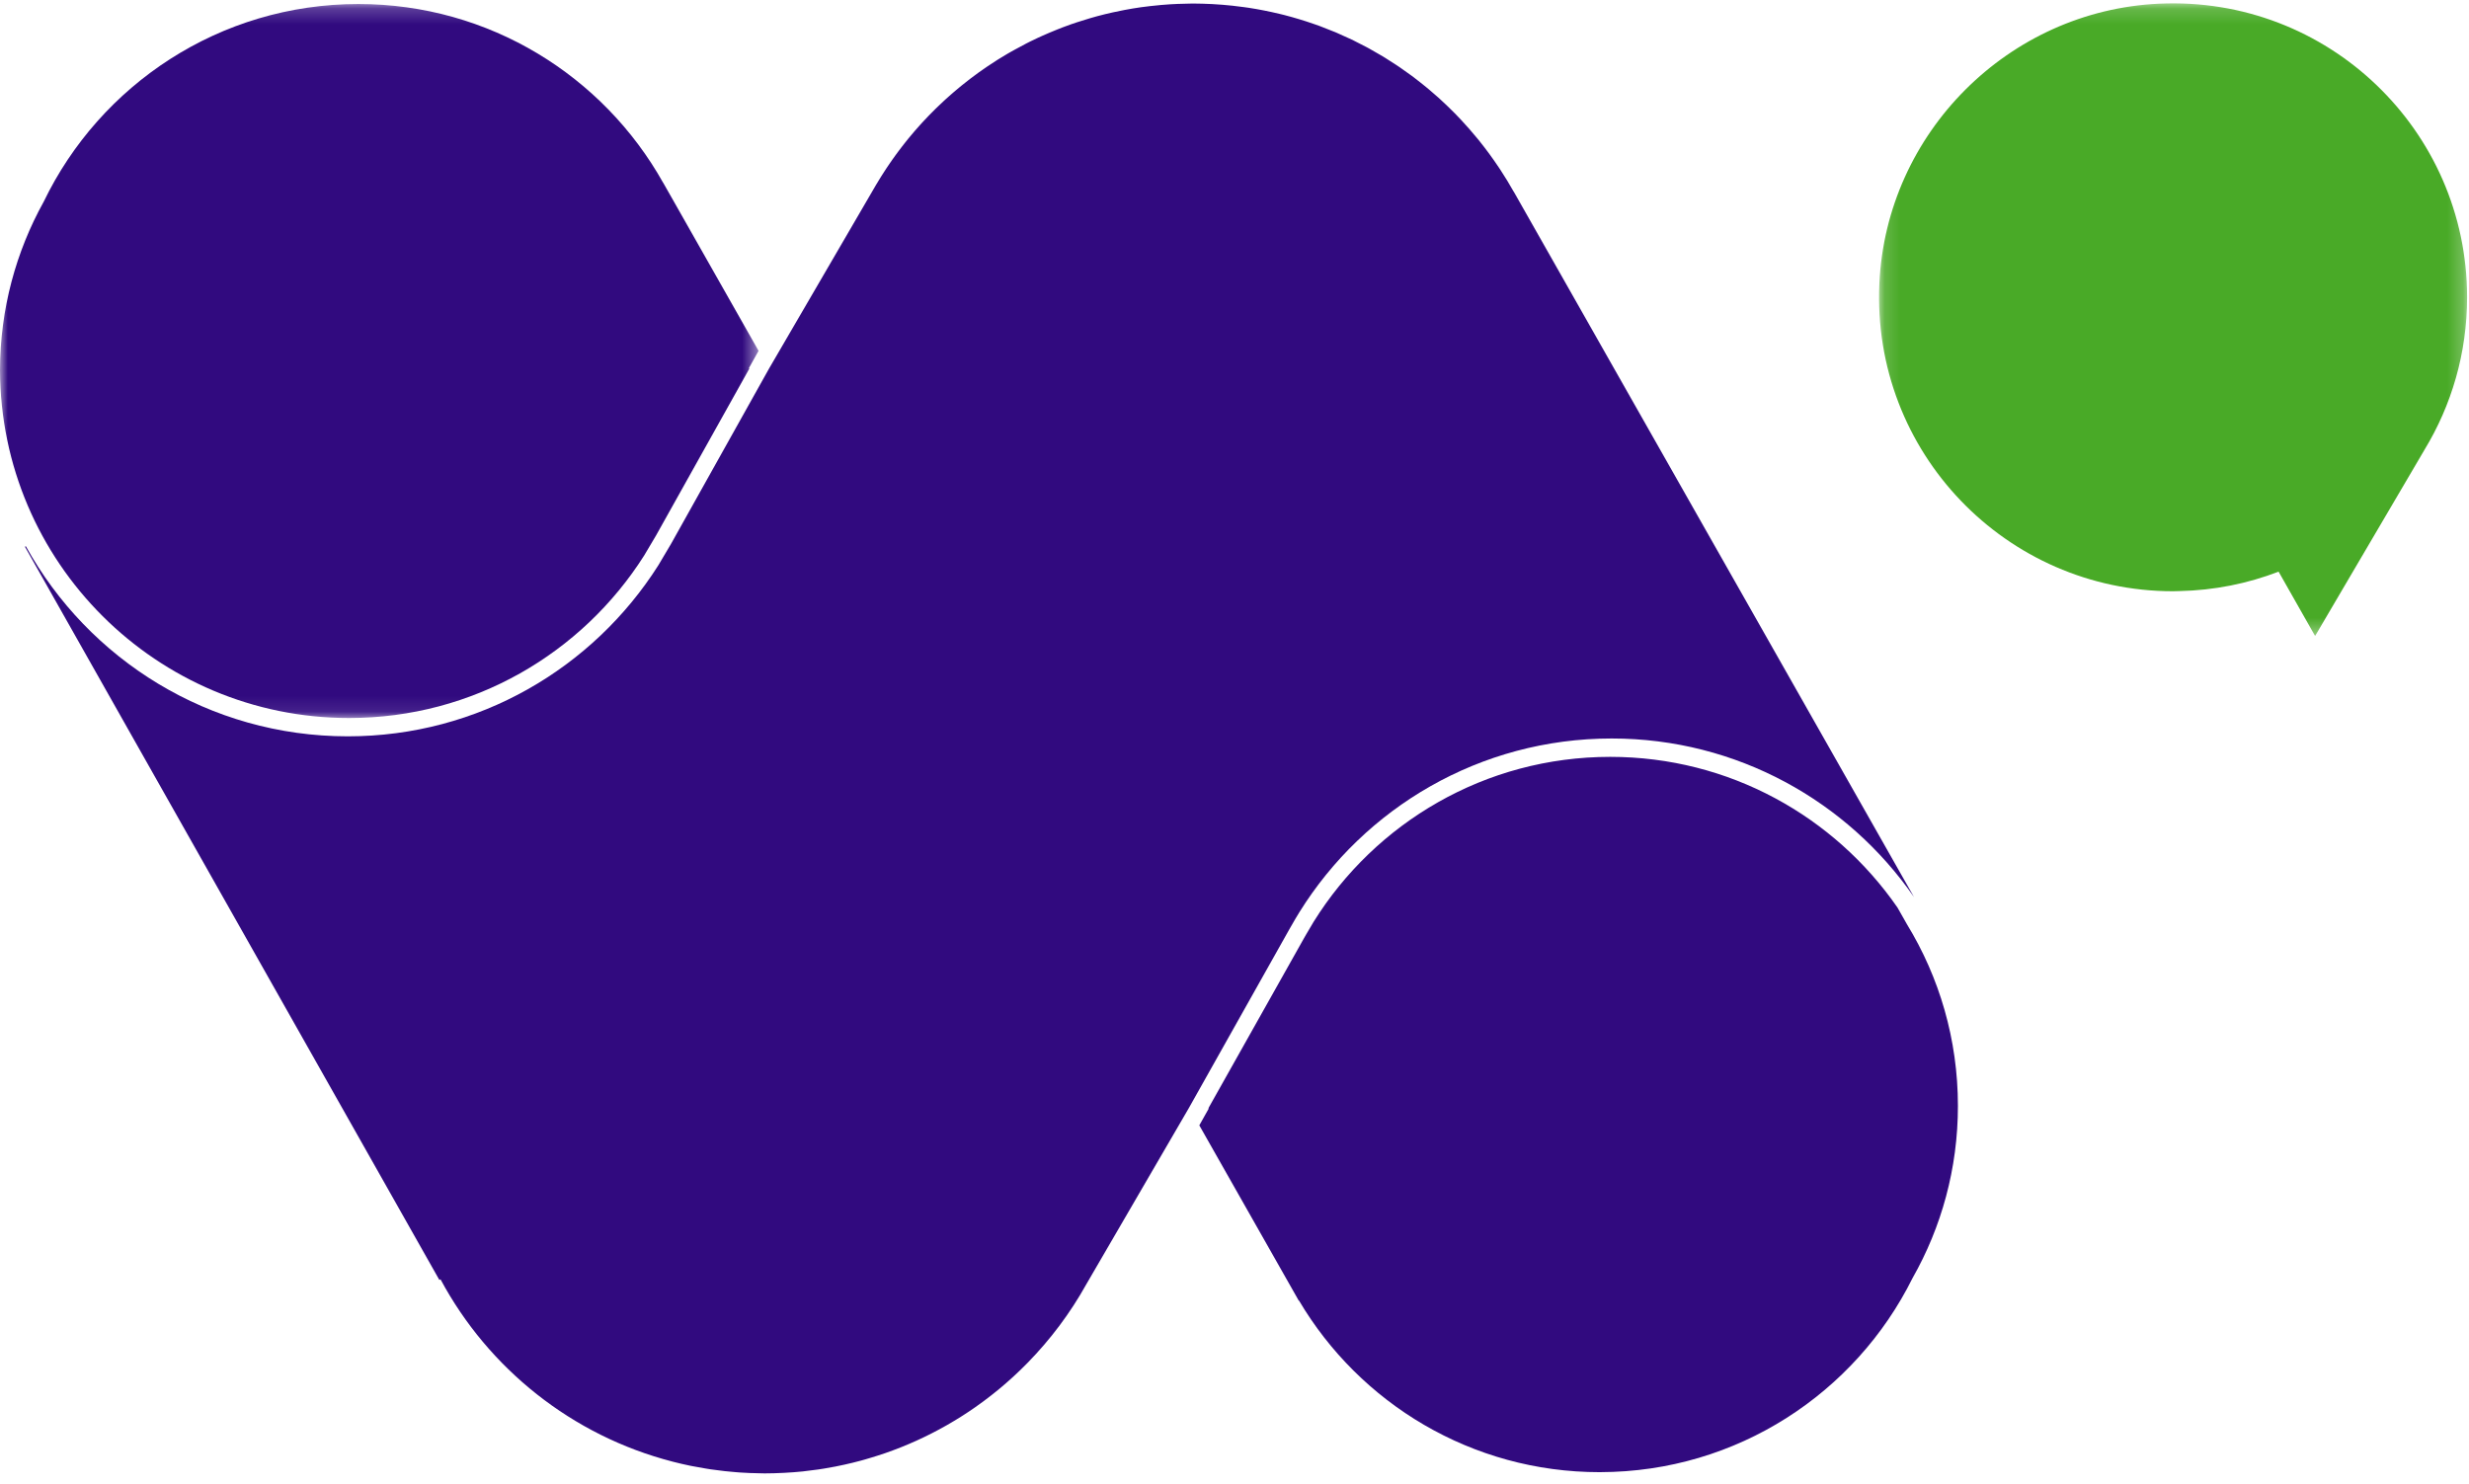
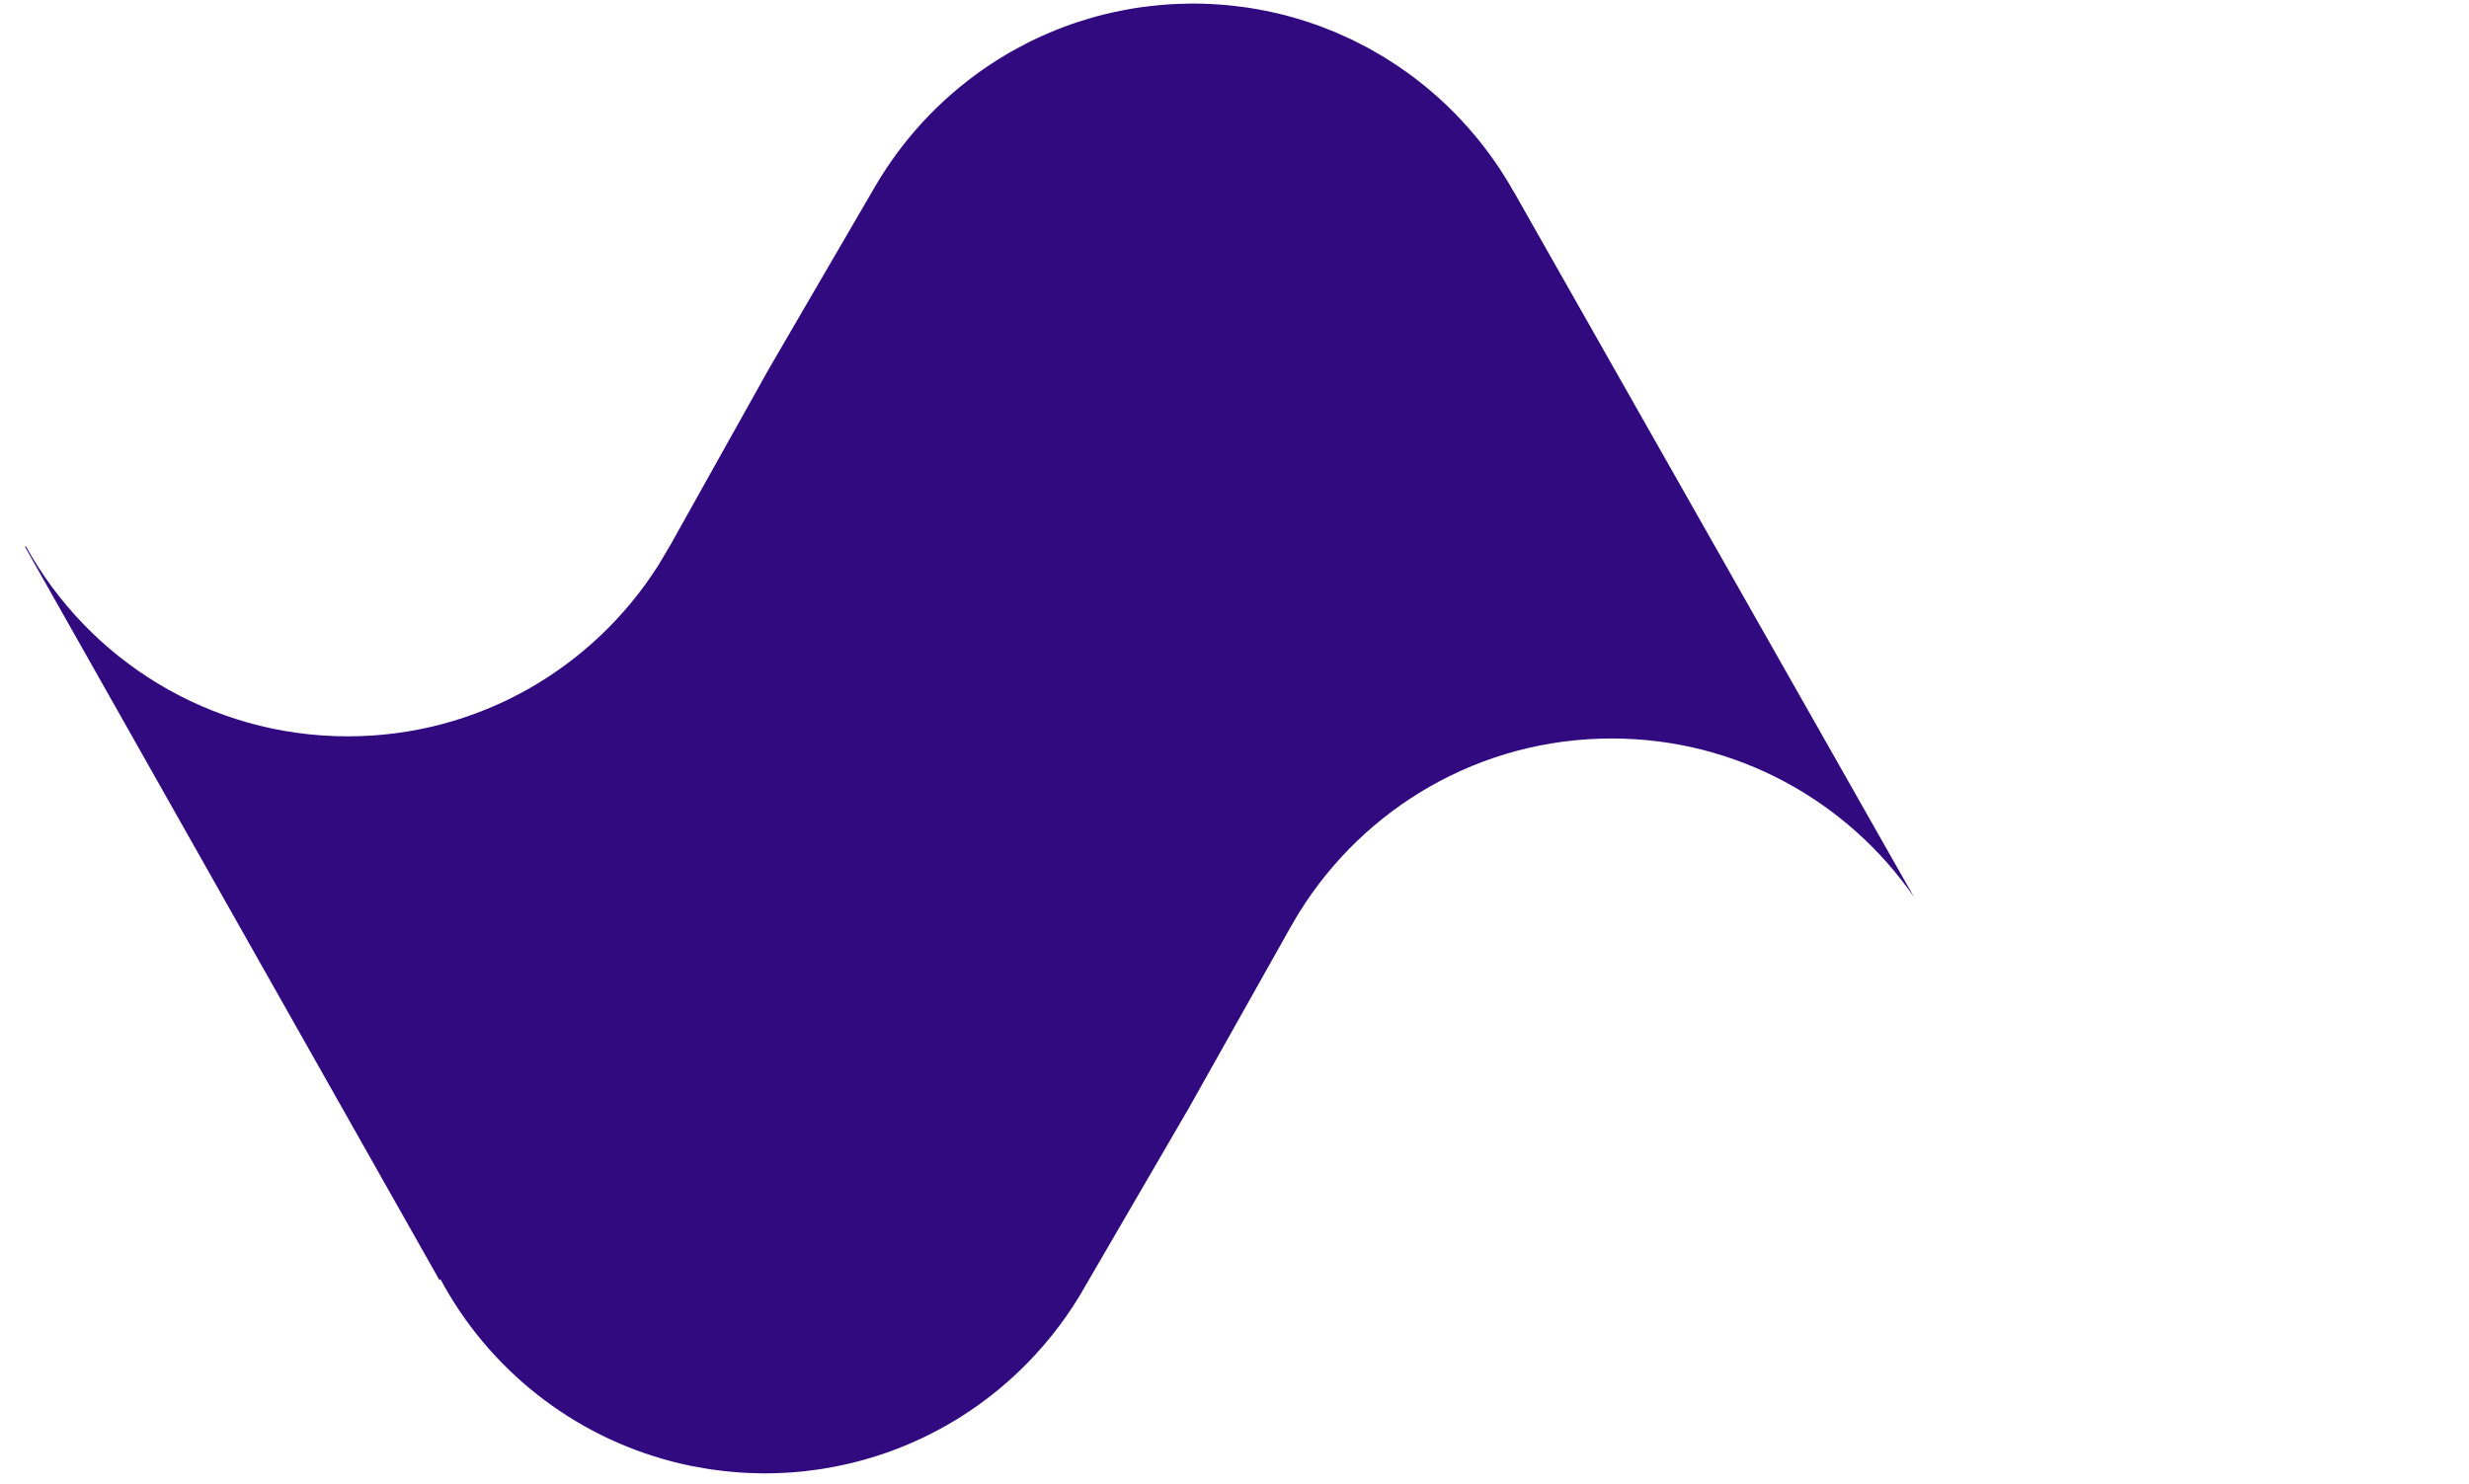
<svg xmlns="http://www.w3.org/2000/svg" xmlns:xlink="http://www.w3.org/1999/xlink" width="158px" height="95px" viewBox="0 0 158 95" version="1.1">
  <title>Group 47</title>
  <desc>Created with Sketch.</desc>
  <defs>
-     <polygon id="path-1" points="0.142 0.159 37.772 0.159 37.772 40.653 0.142 40.653" />
    <polygon id="path-3" points="0 0.202 48.543 0.202 48.543 45.904 0 45.904" />
  </defs>
  <g id="Page-1" stroke="none" stroke-width="1" fill="none" fill-rule="evenodd">
    <g id="ooca" transform="translate(-604, -50)">
      <g id="Group-76" transform="translate(604, 50)">
        <g id="Group-47">
          <g id="Group-42" transform="translate(1, 0)">
            <g id="Group-41">
              <path d="M54.466,93.386 C54.552,93.361 54.638,93.336 54.723,93.31 C54.638,93.336 54.552,93.361 54.466,93.386 M81.492,59.514 C81.546,59.416 81.604,59.322 81.659,59.225 C81.82,58.94 81.985,58.658 82.158,58.381 C86.309,51.712 93.702,47.27 102.136,47.27 C110.158,47.27 117.239,51.29 121.484,57.422 L95.872,12.271 L95.868,12.273 C95.985,12.481 96.094,12.693 96.204,12.905 C96.204,12.905 96.204,12.905 96.204,12.905 C96.094,12.693 95.985,12.481 95.868,12.273 C95.601,11.796 95.317,11.331 95.019,10.876 C95.014,10.868 95.009,10.86 95.004,10.853 C94.973,10.806 94.941,10.759 94.91,10.712 C94.528,10.14 94.122,9.585 93.692,9.049 C93.677,9.03 93.662,9.01 93.647,8.991 C93.607,8.942 93.566,8.894 93.526,8.845 C93.205,8.453 92.871,8.072 92.526,7.702 C92.525,7.701 92.524,7.7 92.523,7.698 C92.522,7.697 92.521,7.697 92.521,7.696 C92.413,7.581 92.304,7.467 92.194,7.353 C92.167,7.325 92.14,7.296 92.113,7.269 C92.072,7.227 92.031,7.186 91.989,7.145 C91.732,6.887 91.469,6.635 91.2,6.389 C91.153,6.345 91.106,6.3 91.058,6.257 C91.017,6.22 90.974,6.185 90.932,6.148 C90.801,6.032 90.669,5.917 90.535,5.804 C90.496,5.771 90.458,5.736 90.418,5.703 C90.38,5.671 90.341,5.64 90.303,5.608 C90.052,5.401 89.797,5.199 89.538,5.002 C89.477,4.955 89.417,4.908 89.355,4.862 C89.305,4.824 89.252,4.79 89.202,4.753 C89.044,4.638 88.885,4.525 88.724,4.413 C88.675,4.379 88.627,4.343 88.577,4.309 C88.544,4.286 88.511,4.265 88.478,4.243 C88.434,4.213 88.39,4.183 88.346,4.154 L88.346,4.154 C88.345,4.154 88.345,4.154 88.345,4.154 C88.13,4.011 87.912,3.871 87.692,3.735 C87.679,3.727 87.667,3.718 87.654,3.71 C87.597,3.675 87.541,3.639 87.484,3.605 C87.436,3.576 87.385,3.549 87.336,3.52 C87.15,3.41 86.963,3.302 86.773,3.196 C86.717,3.165 86.662,3.131 86.605,3.1 C86.579,3.085 86.553,3.072 86.527,3.058 C86.516,3.052 86.505,3.046 86.494,3.04 C86.478,3.032 86.461,3.023 86.445,3.014 C86.42,3.001 86.395,2.989 86.371,2.976 C86.152,2.86 85.932,2.747 85.709,2.637 C85.679,2.622 85.649,2.606 85.619,2.591 C85.577,2.571 85.536,2.549 85.493,2.529 C85.446,2.507 85.397,2.486 85.349,2.464 C85.129,2.36 84.907,2.26 84.683,2.163 C84.627,2.138 84.573,2.112 84.517,2.088 C84.492,2.077 84.466,2.067 84.441,2.056 C84.391,2.035 84.339,2.017 84.288,1.996 C84.066,1.905 83.842,1.816 83.617,1.731 C83.572,1.714 83.527,1.695 83.482,1.678 C83.452,1.667 83.422,1.655 83.392,1.645 C83.309,1.614 83.226,1.586 83.143,1.557 C83.117,1.548 83.091,1.539 83.064,1.53 C82.746,1.419 82.425,1.315 82.101,1.218 C81.96,1.176 81.82,1.135 81.679,1.095 C81.657,1.089 81.635,1.083 81.613,1.077 C81.493,1.044 81.374,1.011 81.253,0.98 C81.232,0.974 81.212,0.969 81.191,0.963 C81.114,0.944 81.037,0.926 80.961,0.907 C80.935,0.901 80.909,0.895 80.883,0.888 C80.553,0.809 80.22,0.736 79.884,0.67 C79.574,0.609 79.262,0.553 78.948,0.505 C78.931,0.502 78.915,0.499 78.898,0.497 C78.83,0.487 78.763,0.478 78.695,0.469 C78.67,0.465 78.645,0.461 78.62,0.458 C78.387,0.426 78.153,0.396 77.917,0.371 C77.905,0.369 77.893,0.368 77.881,0.366 C77.448,0.32 77.012,0.284 76.572,0.261 C76.557,0.26 76.542,0.259 76.527,0.259 C76.461,0.256 76.396,0.254 76.331,0.251 C76.218,0.246 76.105,0.242 75.992,0.238 C75.972,0.238 75.951,0.237 75.93,0.236 C75.734,0.23 75.537,0.226 75.338,0.226 C75.222,0.226 75.107,0.233 74.991,0.234 C74.856,0.236 74.721,0.241 74.586,0.245 C74.517,0.247 74.447,0.247 74.378,0.25 C74.211,0.257 74.045,0.265 73.879,0.275 C73.68,0.287 73.482,0.303 73.284,0.32 C73.24,0.324 73.197,0.33 73.154,0.334 C73.031,0.345 72.91,0.358 72.788,0.371 C72.717,0.379 72.645,0.384 72.574,0.393 C72.519,0.399 72.465,0.407 72.41,0.414 C72.328,0.424 72.245,0.434 72.162,0.445 C72.112,0.452 72.061,0.457 72.011,0.464 C71.843,0.488 71.676,0.514 71.509,0.541 L71.508,0.541 C71.37,0.564 71.232,0.59 71.094,0.615 C71.053,0.623 71.011,0.629 70.97,0.637 C70.717,0.685 70.465,0.736 70.216,0.792 C70.175,0.801 70.135,0.811 70.094,0.82 C69.97,0.848 69.846,0.876 69.723,0.906 C69.551,0.948 69.379,0.992 69.209,1.038 L69.209,1.038 C69.057,1.078 68.907,1.122 68.757,1.166 C68.476,1.247 68.198,1.334 67.922,1.426 C67.922,1.426 67.922,1.426 67.922,1.426 C67.831,1.456 67.74,1.487 67.648,1.518 C67.608,1.532 67.568,1.545 67.528,1.559 C67.348,1.623 67.17,1.688 66.993,1.755 C66.99,1.756 66.987,1.757 66.985,1.758 C66.873,1.801 66.762,1.845 66.651,1.89 C66.632,1.897 66.614,1.906 66.595,1.913 C66.301,2.032 66.009,2.154 65.72,2.283 L65.72,2.283 C65.711,2.287 65.702,2.292 65.693,2.296 C65.606,2.335 65.518,2.374 65.432,2.414 C65.245,2.501 65.059,2.59 64.875,2.681 C64.875,2.681 64.875,2.682 64.875,2.682 C64.84,2.699 64.805,2.717 64.771,2.735 C64.734,2.754 64.696,2.773 64.659,2.792 C64.41,2.919 64.164,3.053 63.92,3.189 C63.854,3.225 63.788,3.262 63.722,3.299 C63.689,3.318 63.655,3.336 63.622,3.355 C63.564,3.389 63.506,3.421 63.448,3.455 C63.253,3.569 63.06,3.686 62.869,3.806 C62.852,3.817 62.834,3.828 62.817,3.839 C62.806,3.847 62.795,3.854 62.784,3.861 C62.59,3.984 62.398,4.109 62.208,4.237 C62.105,4.307 62.004,4.379 61.901,4.45 C61.819,4.508 61.736,4.564 61.655,4.622 C61.645,4.629 61.635,4.636 61.625,4.643 C61.622,4.645 61.619,4.647 61.617,4.649 C61.605,4.657 61.593,4.666 61.581,4.675 C61.408,4.8 61.236,4.928 61.067,5.057 C61.039,5.079 61.012,5.1 60.985,5.122 C60.838,5.235 60.693,5.349 60.55,5.465 C60.493,5.511 60.438,5.557 60.382,5.603 C60.269,5.697 60.156,5.791 60.044,5.887 C59.98,5.942 59.917,5.997 59.854,6.052 C59.751,6.142 59.649,6.233 59.548,6.324 C59.483,6.383 59.418,6.443 59.354,6.503 C59.256,6.594 59.159,6.685 59.063,6.778 C58.999,6.839 58.935,6.9 58.871,6.962 C58.774,7.058 58.678,7.155 58.583,7.252 C58.523,7.312 58.463,7.372 58.405,7.433 C58.293,7.549 58.182,7.668 58.072,7.786 C58.017,7.847 57.96,7.907 57.905,7.968 C57.78,8.106 57.655,8.246 57.533,8.388 C57.47,8.461 57.408,8.536 57.346,8.61 C57.268,8.703 57.19,8.795 57.113,8.889 C57.046,8.971 56.98,9.055 56.914,9.138 C56.844,9.226 56.776,9.313 56.708,9.401 C56.64,9.489 56.573,9.577 56.507,9.666 C56.442,9.752 56.379,9.837 56.316,9.924 C56.249,10.016 56.183,10.108 56.118,10.2 C56.057,10.286 55.998,10.372 55.939,10.458 C55.874,10.553 55.809,10.648 55.745,10.744 C55.688,10.829 55.633,10.916 55.577,11.002 C55.514,11.1 55.45,11.197 55.388,11.296 C55.335,11.381 55.283,11.468 55.231,11.553 C55.176,11.645 55.119,11.736 55.064,11.828 L55.064,11.828 L55.052,11.849 C55.051,11.849 55.051,11.85 55.051,11.85 L48.213,23.594 L41.936,34.823 L41.126,36.189 C36.955,42.764 29.618,47.132 21.255,47.132 C12.383,47.132 4.659,42.219 0.654,34.965 L0.598,34.996 L0.597,34.996 L27.116,81.929 L27.19,81.888 C30.255,87.604 35.614,91.9 42.036,93.556 C42.06,93.562 42.084,93.569 42.108,93.575 C42.461,93.665 42.817,93.748 43.177,93.822 C43.222,93.831 43.268,93.839 43.314,93.848 C43.381,93.862 43.449,93.871 43.517,93.884 C43.54,93.889 43.563,93.892 43.587,93.897 C43.791,93.935 43.994,93.974 44.2,94.006 C44.291,94.021 44.381,94.036 44.472,94.05 C44.654,94.077 44.838,94.097 45.021,94.12 C45.142,94.135 45.262,94.152 45.383,94.166 C45.391,94.166 45.398,94.167 45.405,94.168 C45.542,94.183 45.679,94.195 45.817,94.207 C45.907,94.215 45.996,94.225 46.086,94.232 C46.186,94.24 46.285,94.248 46.384,94.255 C46.453,94.259 46.522,94.262 46.59,94.266 C46.686,94.271 46.781,94.276 46.876,94.281 C46.92,94.283 46.963,94.286 47.007,94.288 C47.068,94.29 47.129,94.291 47.19,94.292 C47.326,94.297 47.462,94.3 47.598,94.303 C47.708,94.307 47.818,94.311 47.929,94.311 C48.32,94.311 48.707,94.298 49.093,94.279 C49.094,94.279 49.095,94.279 49.096,94.279 C49.142,94.277 49.187,94.275 49.233,94.272 C49.608,94.252 49.981,94.225 50.351,94.187 C50.366,94.186 50.38,94.184 50.394,94.182 C50.556,94.166 50.715,94.142 50.876,94.121 C51.037,94.1 51.2,94.083 51.36,94.06 C51.475,94.042 51.59,94.025 51.704,94.007 C51.718,94.005 51.732,94.002 51.746,94 C51.989,93.96 52.23,93.917 52.471,93.87 L52.471,93.87 C52.663,93.832 52.854,93.792 53.044,93.75 C53.148,93.726 53.252,93.702 53.356,93.677 C53.418,93.663 53.481,93.649 53.544,93.634 C53.73,93.589 53.916,93.542 54.1,93.491 C54.185,93.469 54.269,93.444 54.353,93.42 C54.391,93.409 54.429,93.397 54.466,93.386 C54.552,93.361 54.638,93.336 54.723,93.31 C55.015,93.222 55.306,93.131 55.593,93.032 L55.594,93.032 C55.603,93.029 55.613,93.026 55.622,93.023 C55.627,93.021 55.632,93.02 55.636,93.018 L55.636,93.018 C55.977,92.9 56.313,92.775 56.646,92.642 L56.667,92.634 C56.995,92.503 57.319,92.365 57.64,92.22 C57.65,92.215 57.661,92.21 57.672,92.205 C57.99,92.061 58.303,91.91 58.613,91.752 C58.626,91.745 58.639,91.739 58.651,91.732 C58.96,91.575 59.265,91.41 59.565,91.239 L59.601,91.219 C59.902,91.046 60.2,90.868 60.493,90.683 C60.502,90.678 60.511,90.672 60.52,90.666 C60.816,90.479 61.108,90.285 61.394,90.085 C61.397,90.083 61.399,90.082 61.401,90.08 C61.58,89.956 61.756,89.828 61.931,89.699 C61.986,89.658 62.04,89.616 62.094,89.575 C62.211,89.486 62.329,89.398 62.444,89.307 C62.523,89.246 62.6,89.182 62.679,89.119 C62.767,89.049 62.855,88.978 62.942,88.906 C63.037,88.827 63.131,88.746 63.226,88.666 C63.292,88.609 63.358,88.553 63.423,88.496 C63.534,88.4 63.642,88.302 63.751,88.203 C63.796,88.162 63.842,88.121 63.887,88.079 C64.011,87.965 64.134,87.849 64.256,87.731 C64.282,87.706 64.308,87.681 64.334,87.656 C64.472,87.522 64.608,87.387 64.742,87.25 L64.763,87.229 C66.227,85.733 67.494,84.043 68.52,82.2 L75.07,70.94 L81.447,59.595 C81.461,59.568 81.477,59.541 81.492,59.514" id="Fill-1" fill="#310A7F" />
              <g id="Group-75" transform="translate(119.106, 0.055)">
                <mask id="mask-2" fill="white">
                  <use xlink:href="#path-1" />
                </mask>
                <g id="Clip-74" />
-                 <path d="M37.772,18.974 C37.772,8.288 28.864,-0.317 18.068,0.18 C8.429,0.623 0.606,8.447 0.162,18.086 C-0.334,28.881 8.271,37.79 18.957,37.79 C19.094,37.79 19.229,37.782 19.365,37.779 C21.597,37.732 23.734,37.297 25.71,36.536 L28.045,40.653 C28.062,40.626 28.078,40.599 28.094,40.572 L28.198,40.395 L35.044,28.739 L35.043,28.739 C36.775,25.892 37.772,22.55 37.772,18.974" id="Fill-73" fill="#49AA27" mask="url(#mask-2)" />
              </g>
            </g>
-             <path d="M121.034,59.164 L120.425,58.09 C116.393,52.265 109.666,48.446 102.045,48.446 C94.032,48.446 87.009,52.666 83.065,59.001 L82.591,59.803 C82.539,59.895 82.484,59.985 82.433,60.078 L82.39,60.155 L76.332,70.932 L76.349,70.962 L75.748,72.032 L82.11,83.25 L82.124,83.242 C86.012,89.819 93.172,94.232 101.366,94.232 C101.382,94.232 101.397,94.231 101.413,94.231 C110.168,94.213 117.739,89.16 121.388,81.814 C123.237,78.561 124.294,74.799 124.294,70.789 C124.294,66.531 123.102,62.551 121.034,59.164 Z" id="Fill-6" fill="#310A7F" />
          </g>
          <g id="Group-5" transform="translate(-0, 0.055)">
            <mask id="mask-4" fill="white">
              <use xlink:href="#path-3" />
            </mask>
            <g id="Clip-4" />
-             <path d="M22.342,45.904 C30.286,45.904 37.256,41.755 41.218,35.509 L41.988,34.211 L47.951,23.544 L47.928,23.503 L48.543,22.402 L43.134,12.864 L42.441,11.645 L42.438,11.646 C38.614,4.819 31.315,0.202 22.934,0.202 C14.065,0.202 6.405,5.369 2.797,12.857 C1.025,16.048 0.011,19.718 -2.14092141e-05,23.624 C0.034,35.935 10.023,45.904 22.342,45.904" id="Fill-3" fill="#310A7F" mask="url(#mask-4)" />
          </g>
        </g>
      </g>
    </g>
  </g>
</svg>